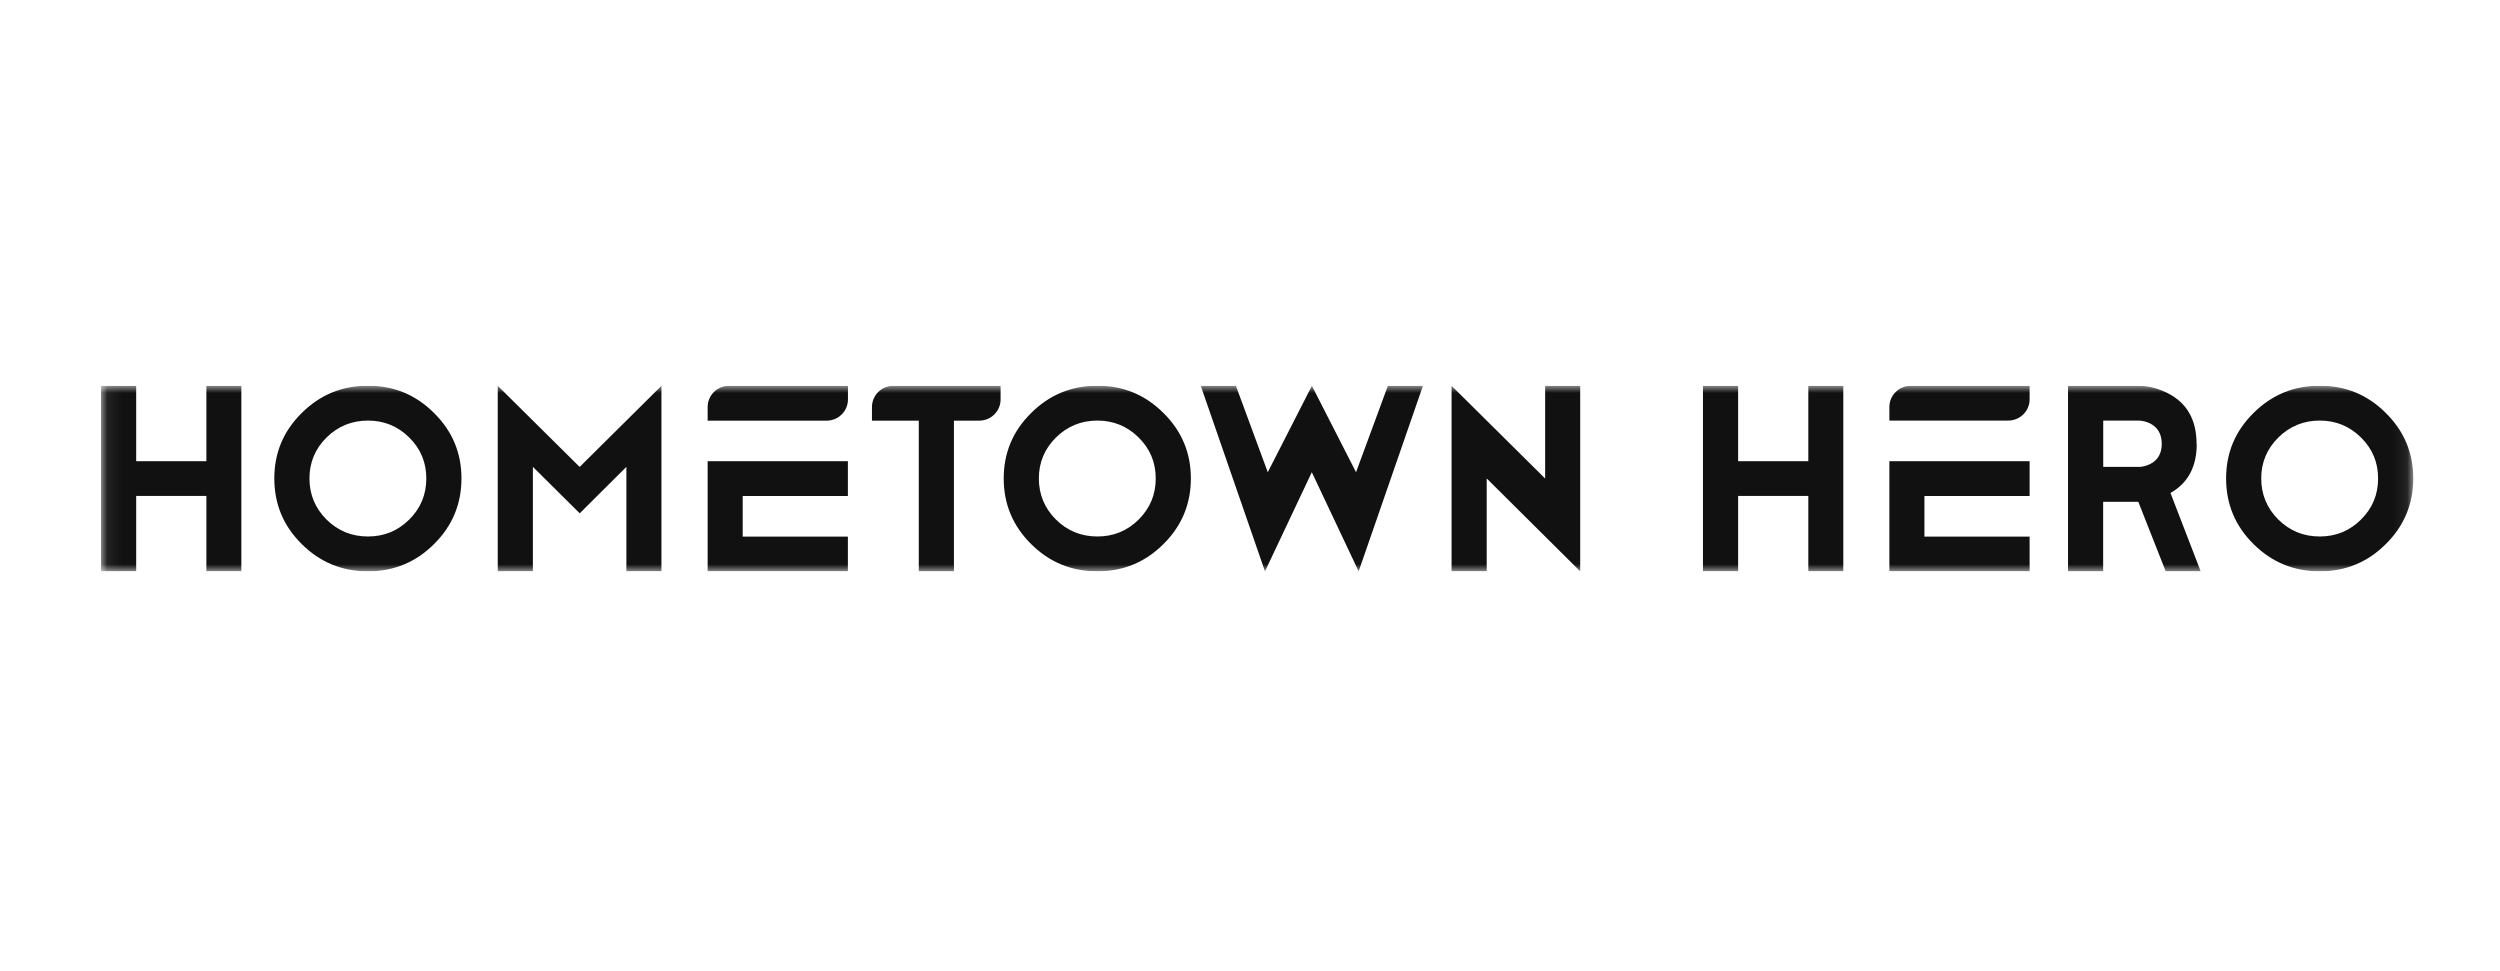
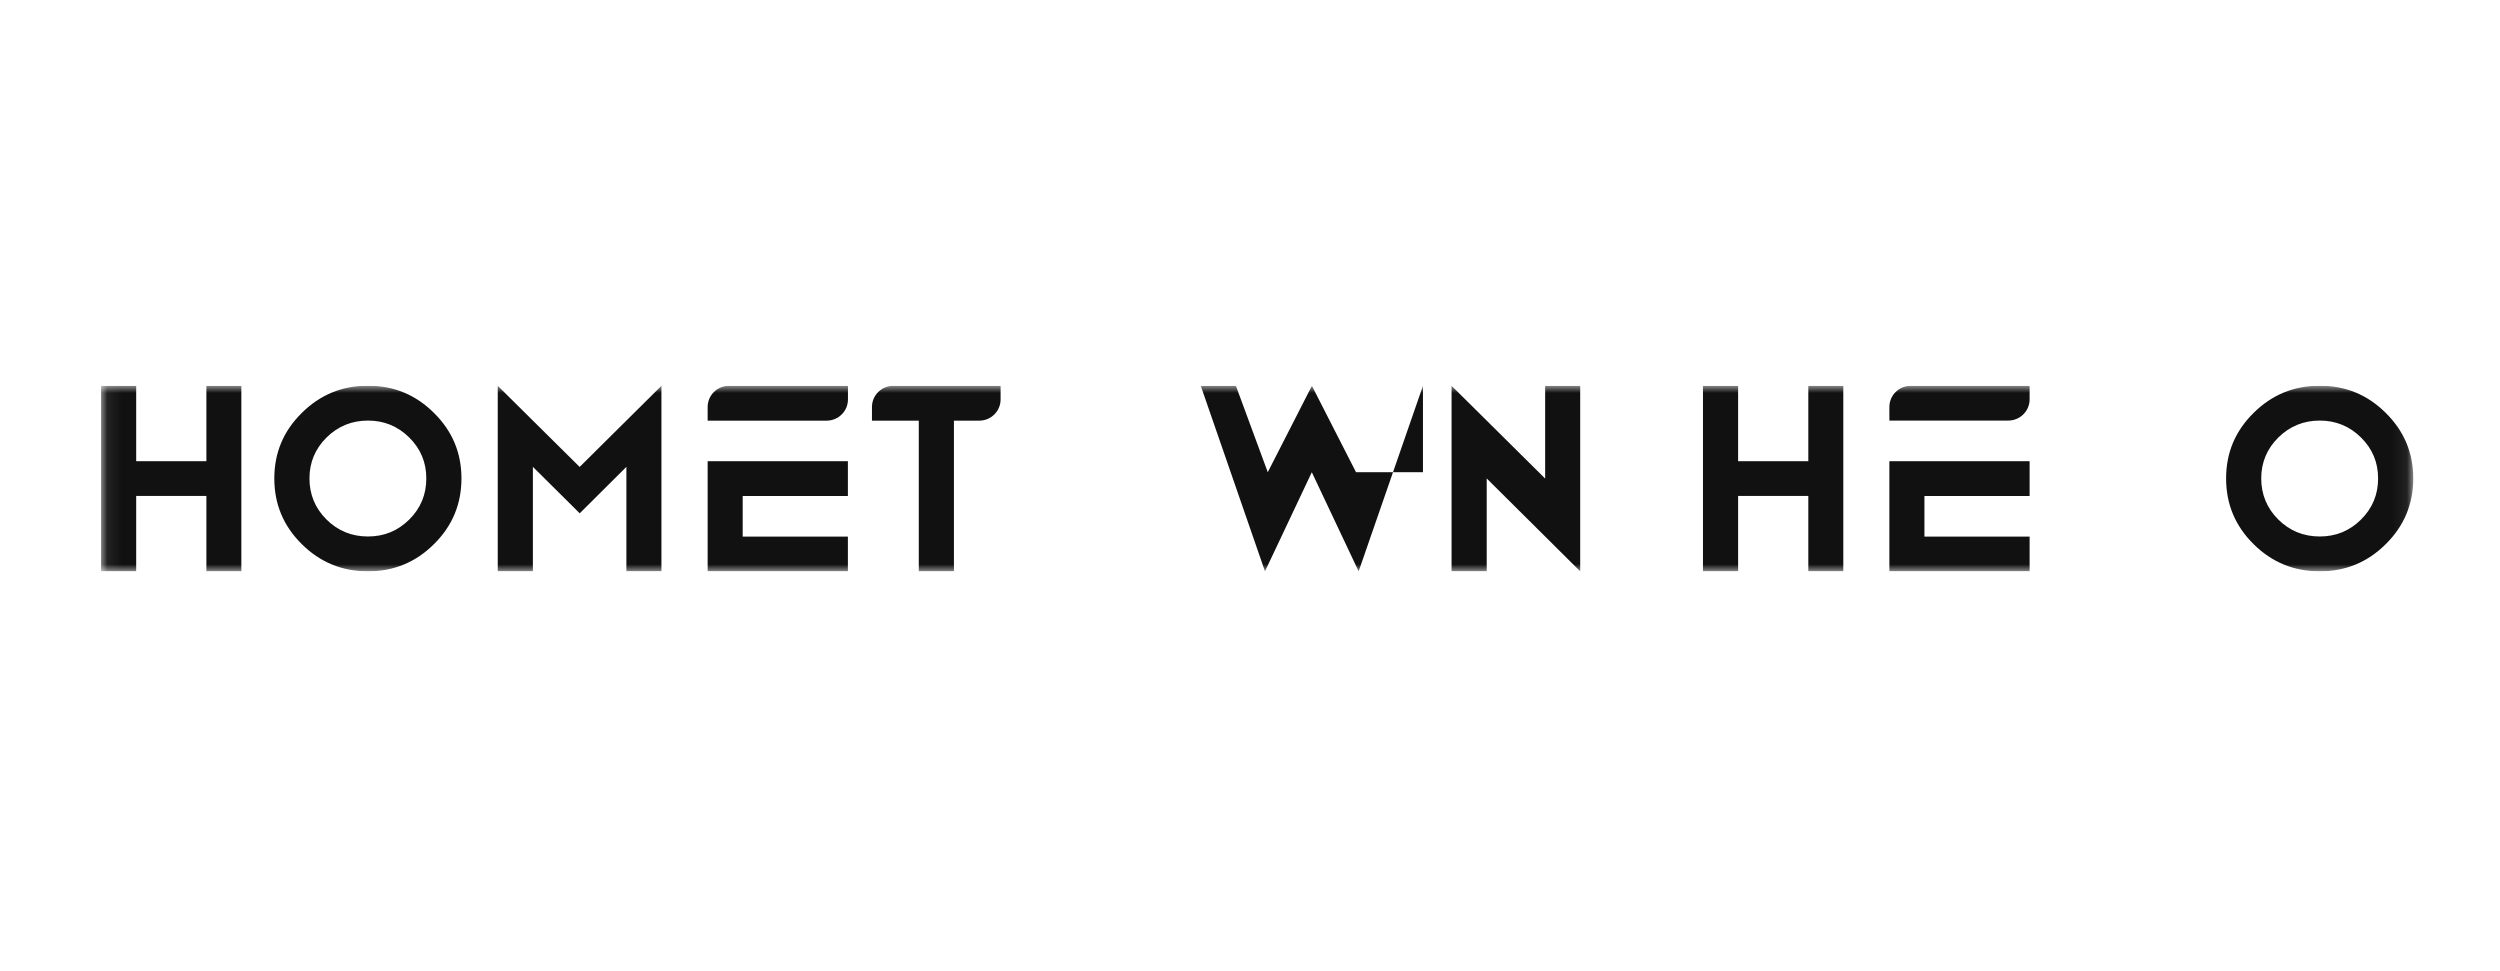
<svg xmlns="http://www.w3.org/2000/svg" width="175" height="68" viewBox="0 0 175 68" fill="none">
  <g clip-path="url(#clip0_182_360)">
    <mask id="mask0_182_360" style="mask-type:luminance" maskUnits="userSpaceOnUse" x="7" y="27" width="162" height="13">
      <path d="M168.927 27H7.073V40H168.927V27Z" fill="white" />
    </mask>
    <g mask="url(#mask0_182_360)">
      <path d="M16.895 27.006V39.994H14.447V34.717H9.533V39.994H7.073V27.006H9.533V32.283H14.447V27.006H16.895Z" fill="#111111" />
      <path d="M30.38 38.087C29.104 39.358 27.566 39.994 25.758 39.994C23.95 39.994 22.4 39.358 21.124 38.087C19.842 36.822 19.202 35.29 19.202 33.491C19.202 31.693 19.842 30.172 21.124 28.907C22.4 27.636 23.939 27 25.758 27C27.577 27 29.104 27.636 30.38 28.907C31.662 30.172 32.302 31.698 32.302 33.491C32.302 35.284 31.662 36.822 30.38 38.087ZM22.857 30.626C22.062 31.415 21.662 32.373 21.662 33.491C21.662 34.609 22.062 35.58 22.857 36.368C23.652 37.157 24.619 37.554 25.758 37.554C26.896 37.554 27.852 37.157 28.647 36.368C29.442 35.58 29.842 34.62 29.842 33.491C29.842 32.362 29.442 31.415 28.647 30.626C27.852 29.837 26.885 29.44 25.758 29.44C24.631 29.44 23.652 29.837 22.857 30.626Z" fill="#111111" />
      <path d="M46.307 39.994H43.847V32.68L40.58 35.932L37.302 32.68V39.994H34.842V27.006L40.575 32.686L46.301 27.006V39.994H46.307Z" fill="#111111" />
      <path d="M49.535 28.493V29.446H57.858C58.688 29.446 59.357 28.782 59.357 27.959V27.006H51.033C50.204 27.006 49.535 27.67 49.535 28.493Z" fill="#111111" />
      <path d="M49.535 32.283V39.995H59.352V37.56H51.989V34.718H59.352V32.283H51.989H49.535Z" fill="#111111" />
      <path d="M70.042 27.006V27.959C70.042 28.782 69.372 29.446 68.543 29.446H66.775V40H64.315V29.446H61.037V28.493C61.037 27.67 61.706 27.006 62.536 27.006H70.042Z" fill="#111111" />
-       <path d="M81.439 38.087C80.163 39.358 78.624 39.994 76.816 39.994C75.008 39.994 73.458 39.358 72.183 38.087C70.901 36.822 70.26 35.29 70.26 33.491C70.26 31.693 70.901 30.172 72.183 28.907C73.458 27.636 75.003 27 76.816 27C78.63 27 80.163 27.636 81.439 28.907C82.72 30.172 83.361 31.698 83.361 33.491C83.361 35.284 82.72 36.822 81.439 38.087ZM73.916 30.626C73.121 31.415 72.72 32.373 72.72 33.491C72.72 34.609 73.121 35.58 73.916 36.368C74.711 37.157 75.678 37.554 76.816 37.554C77.955 37.554 78.91 37.157 79.706 36.368C80.501 35.58 80.901 34.62 80.901 33.491C80.901 32.362 80.501 31.415 79.706 30.626C78.91 29.837 77.943 29.44 76.816 29.44C75.69 29.44 74.711 29.837 73.916 30.626Z" fill="#111111" />
-       <path d="M99.607 27.006L95.105 39.994L91.827 33.055L88.549 39.994L84.053 27.006H86.513L88.744 33.055L91.833 27.006L94.922 33.055L97.153 27.006H99.613H99.607Z" fill="#111111" />
+       <path d="M99.607 27.006L95.105 39.994L91.827 33.055L88.549 39.994L84.053 27.006H86.513L88.744 33.055L91.833 27.006L94.922 33.055H99.613H99.607Z" fill="#111111" />
      <path d="M110.614 27.006V39.994L104.07 33.492V39.994H101.61V27.006L108.16 33.498V27.006H110.609H110.614Z" fill="#111111" />
      <path d="M129.031 27.006V39.994H126.582V34.717H121.668V39.994H119.208V27.006H121.668V32.283H126.582V27.006H129.031Z" fill="#111111" />
      <path d="M132.256 32.283V39.995H142.073V37.56H134.71V34.718H142.073V32.283H134.71H132.256Z" fill="#111111" />
      <path d="M132.256 28.493V29.44H140.574C141.403 29.44 142.073 28.776 142.073 27.954V27.006H133.755C132.925 27.006 132.256 27.67 132.256 28.493Z" fill="#111111" />
-       <path d="M153.771 31.069C153.771 32.669 153.159 33.815 151.934 34.508L154.051 40H151.603L149.681 35.126H147.221V40H144.761V27.006H149.675C150.35 27.006 151.036 27.176 151.717 27.511C153.079 28.192 153.759 29.378 153.759 31.069H153.771ZM149.686 32.686C149.955 32.686 150.23 32.618 150.504 32.487C151.048 32.215 151.323 31.738 151.323 31.069C151.323 30.399 151.048 29.917 150.504 29.639C150.23 29.508 149.955 29.44 149.686 29.44H147.226V32.68H149.686V32.686Z" fill="#111111" />
      <path d="M167.005 38.087C165.73 39.358 164.19 39.994 162.383 39.994C160.575 39.994 159.025 39.358 157.749 38.087C156.467 36.822 155.827 35.29 155.827 33.491C155.827 31.693 156.467 30.172 157.749 28.907C159.025 27.636 160.569 27 162.383 27C164.196 27 165.73 27.636 167.005 28.907C168.286 30.172 168.928 31.698 168.928 33.491C168.928 35.284 168.286 36.822 167.005 38.087ZM159.482 30.626C158.687 31.415 158.286 32.373 158.286 33.491C158.286 34.609 158.687 35.58 159.482 36.368C160.278 37.157 161.244 37.554 162.383 37.554C163.521 37.554 164.477 37.157 165.272 36.368C166.067 35.58 166.467 34.62 166.467 33.491C166.467 32.362 166.067 31.415 165.272 30.626C164.477 29.837 163.51 29.44 162.383 29.44C161.256 29.44 160.278 29.837 159.482 30.626Z" fill="#111111" />
    </g>
  </g>
  <defs>
    <clipPath id="clip0_182_360">
      <rect width="162" height="13" fill="white" transform="translate(7 27)" />
    </clipPath>
  </defs>
</svg>